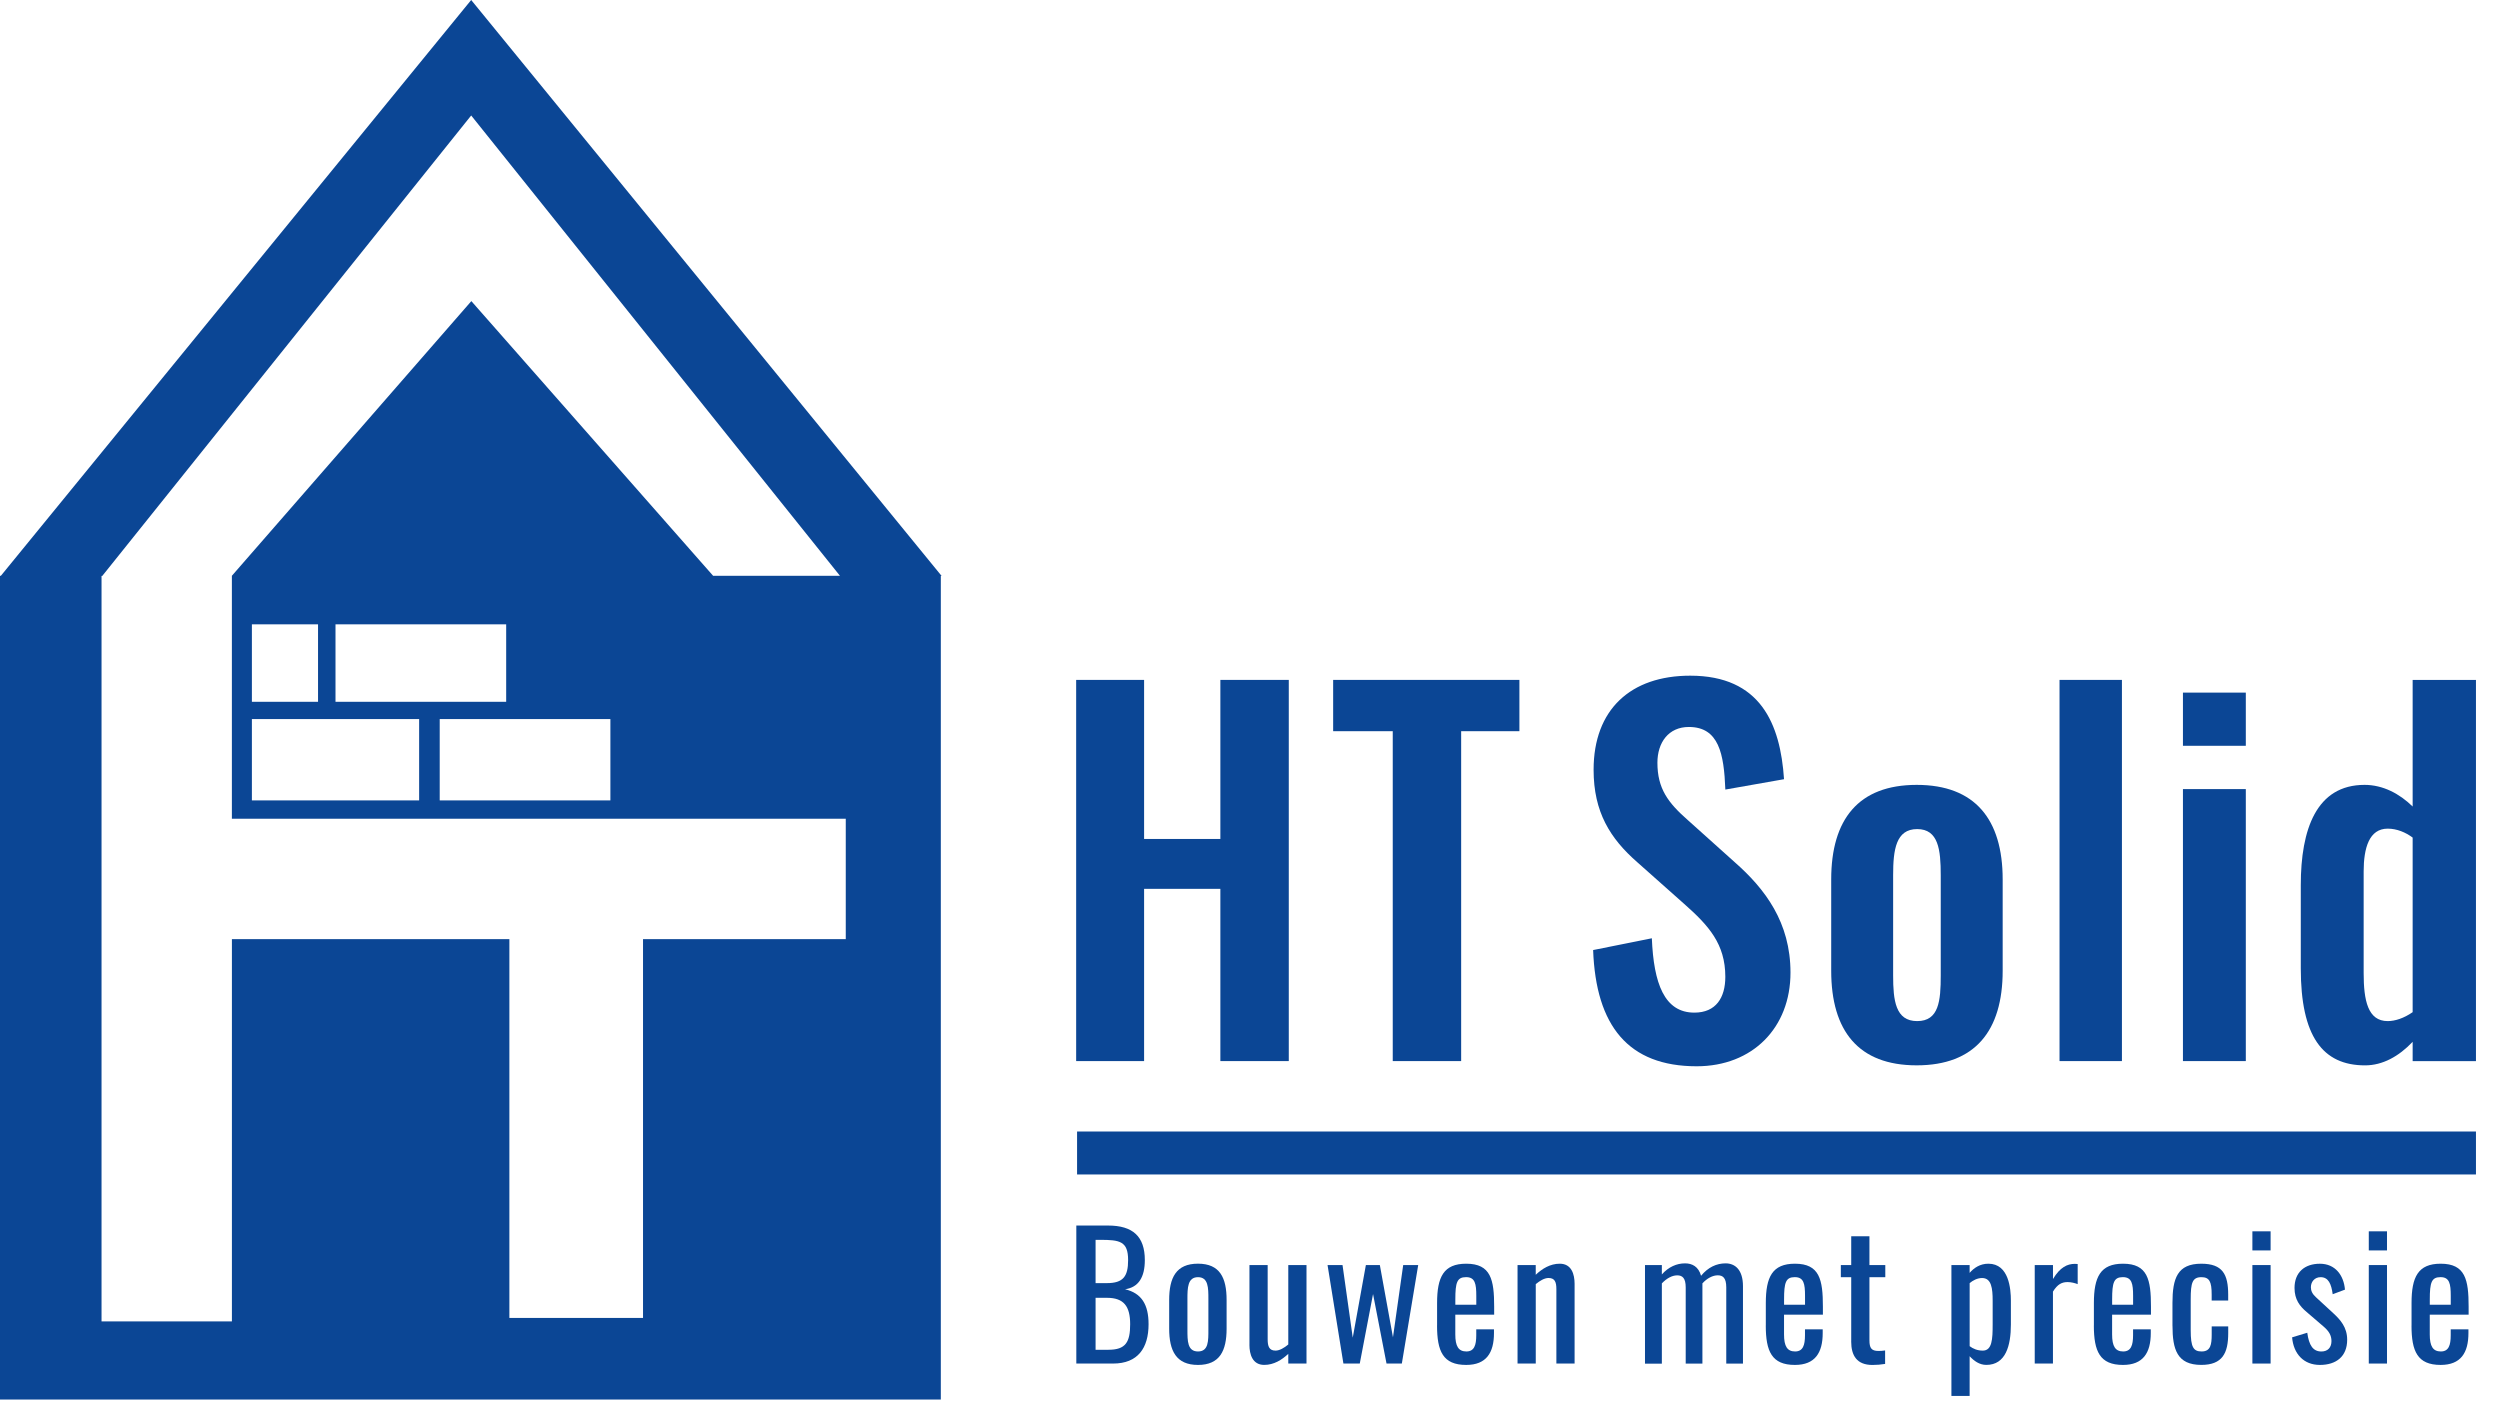
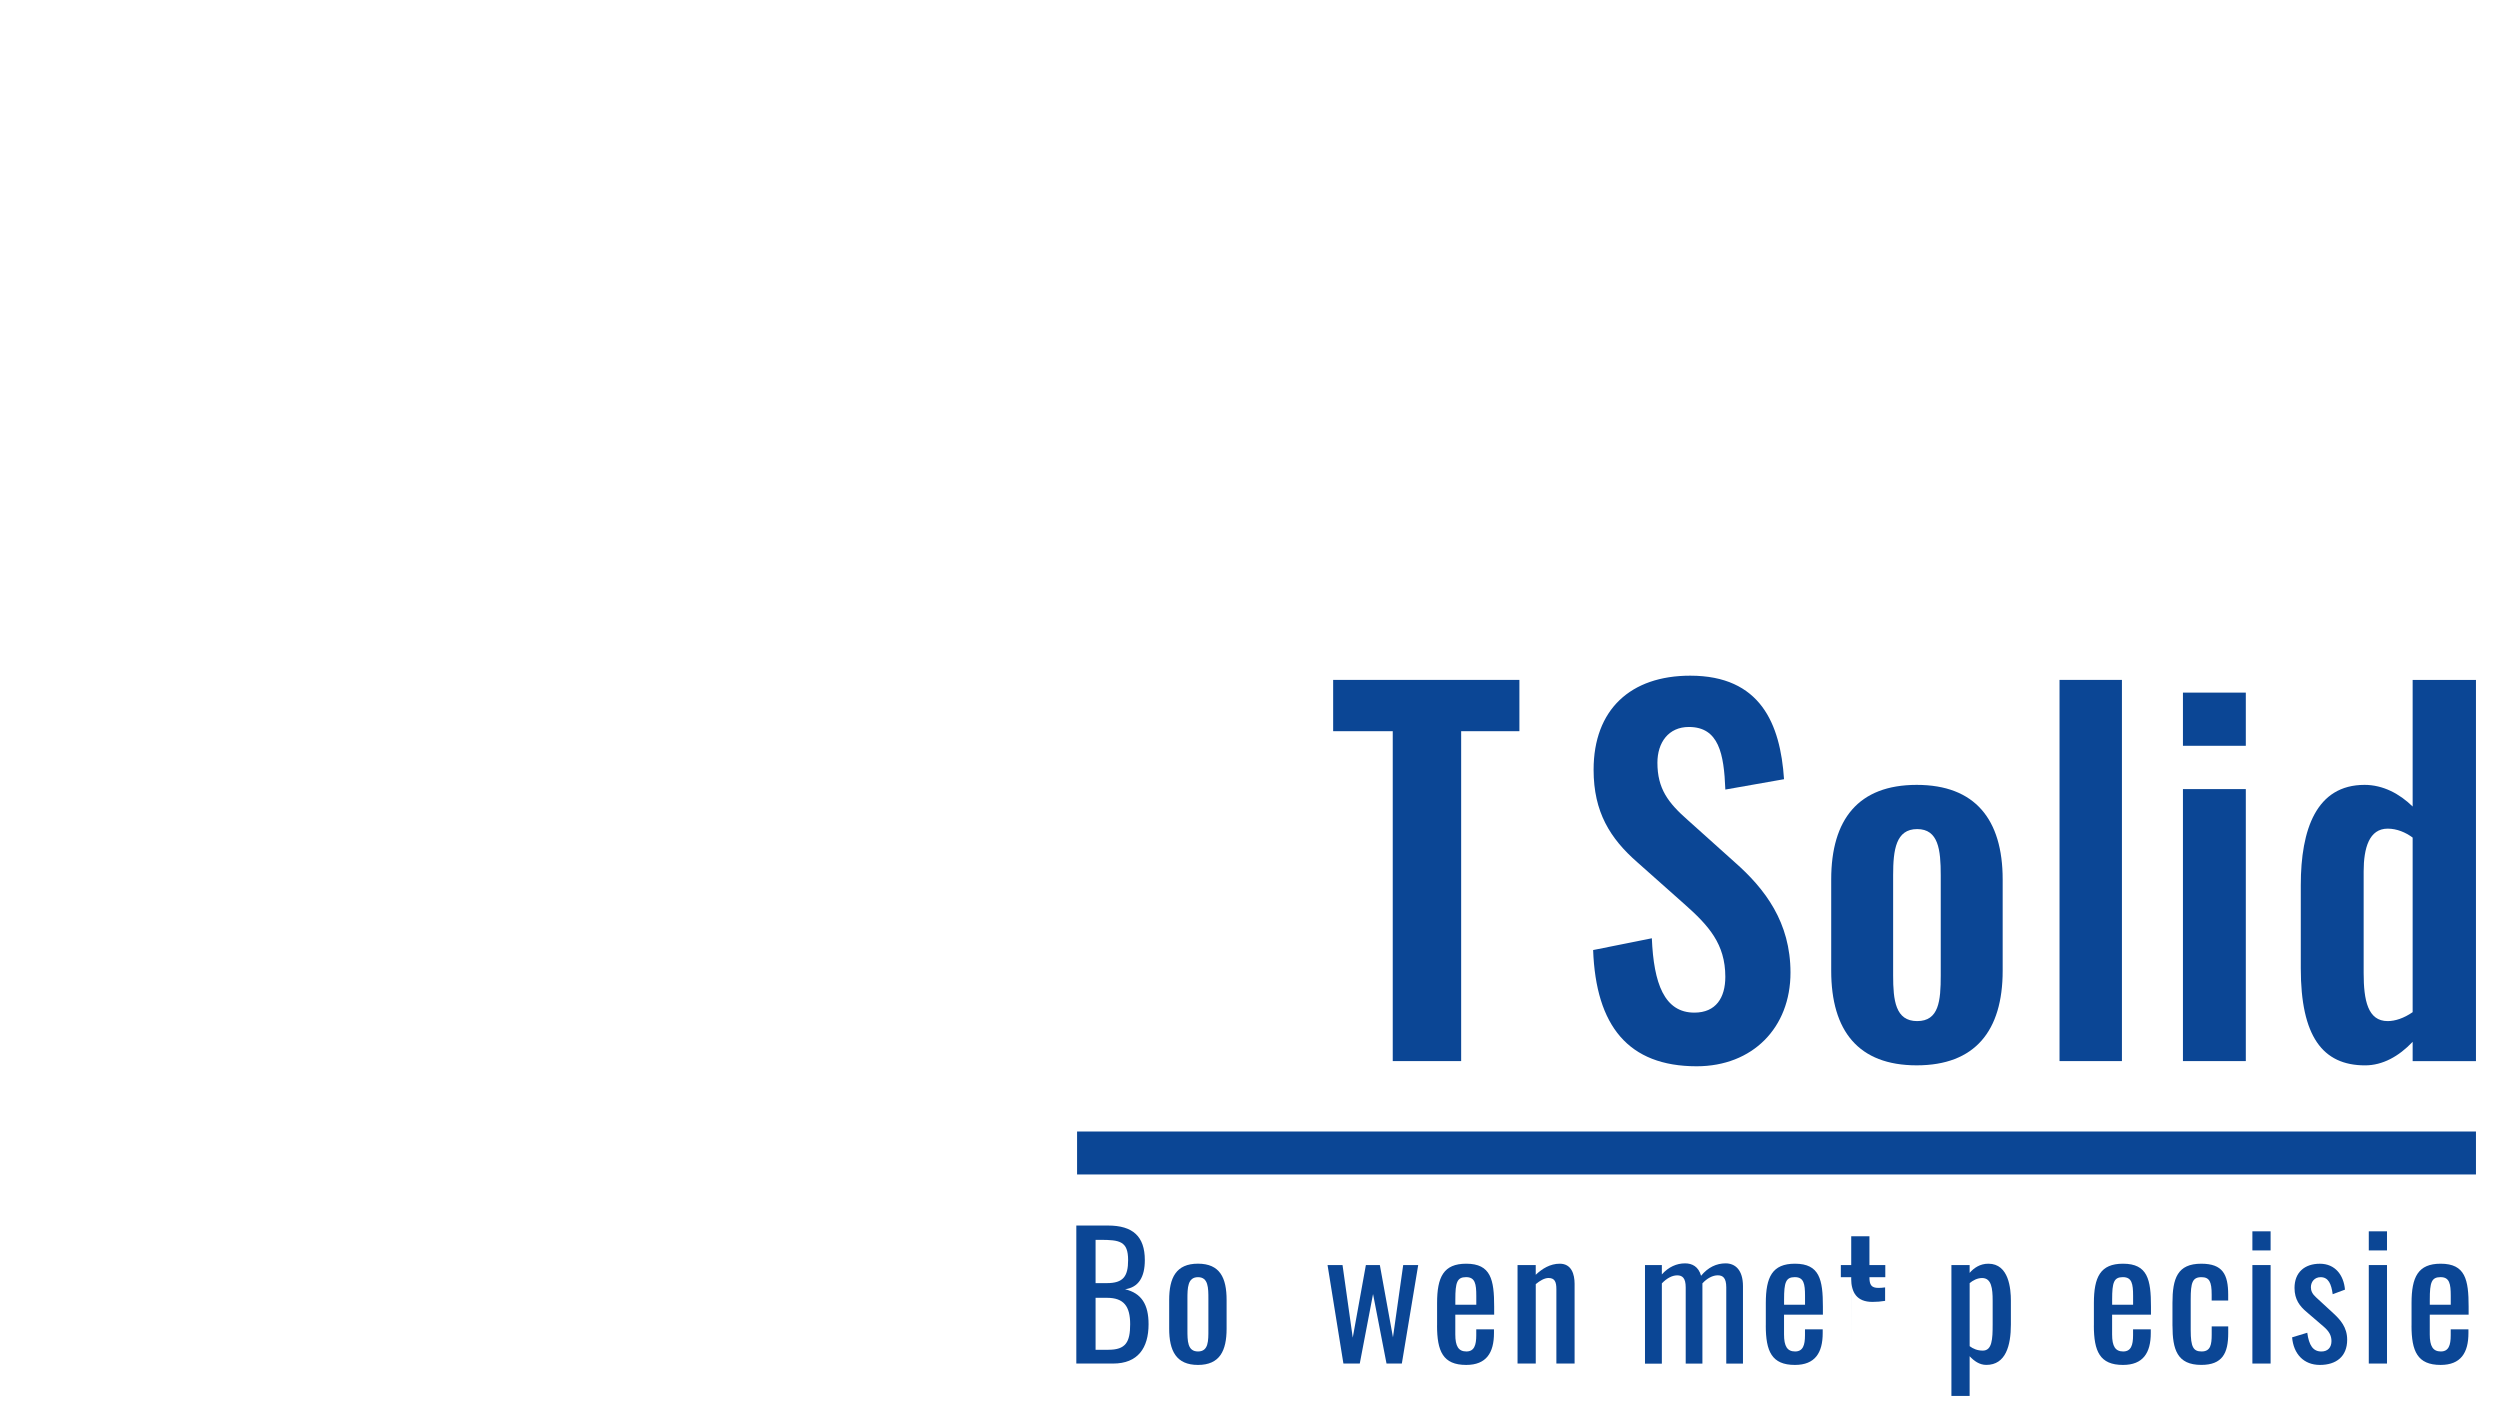
<svg xmlns="http://www.w3.org/2000/svg" id="Logo_2" data-name="Logo 2" viewBox="0 0 794.49 448.88">
  <defs>
    <style>
      .cls-1 {
        fill: #0b4695;
      }
    </style>
  </defs>
-   <path id="Logo_2-2" data-name="Logo 2" class="cls-1" d="M299.24,183.03L149.74,0,.28,182.98h-.28v261.78h298.99V183.03h.24ZM268.79,298.46h-64.44v120.38h-42.47v-120.38h-88.18v121.48h-41.43v-236.92h.24L149.74,36.7l117.19,146.28h-40.31l-76.83-87.29-76.1,87.29v77.2h195.09v38.28ZM133.2,228.51v25.85h-53.15v-25.85h53.15ZM80.05,223.03v-24.61h21.02v24.61h-21.02ZM106.62,223.03v-24.61h54.24v24.61h-54.24ZM139.74,228.51h54.24v25.85h-54.24v-25.85Z" />
  <g>
-     <path class="cls-1" d="M342,216.07h21.59v50.55h24.24v-50.55h21.74v121.14h-21.74v-54.74h-24.24v54.74h-21.59v-121.14Z" />
    <path class="cls-1" d="M442.62,232.37h-18.95v-16.3h59.19v16.3h-18.51v104.84h-21.74v-104.84Z" />
  </g>
  <g>
    <path class="cls-1" d="M342.05,389.47h10.07c7.91,0,11.7,3.47,11.7,10.99,0,5.42-2,8.66-6.28,9.26,5.25,1.25,7.47,4.87,7.47,11.1,0,7.58-3.41,12.51-11.26,12.51h-11.7v-43.86ZM351.79,407.77c5.14,0,6.72-2.11,6.72-7.31,0-6.01-2.65-6.44-8.88-6.44h-1.46v13.75h3.63ZM352.28,428.95c5.47,0,6.88-2.44,6.88-8.12s-2-8.39-7.36-8.39h-3.63v16.52h4.12Z" />
    <path class="cls-1" d="M371.56,422.23v-9.1c0-7.04,2.17-11.54,9.15-11.54s9.1,4.5,9.1,11.54v9.1c0,7.04-2.17,11.54-9.1,11.54s-9.15-4.5-9.15-11.54ZM384.02,422.61v-9.8c0-3.52,0-6.93-3.3-6.93s-3.36,3.41-3.36,6.93v9.8c0,3.52,0,6.88,3.36,6.88s3.3-3.36,3.3-6.88Z" />
-     <path class="cls-1" d="M397.07,427.38v-25.34h5.79v23.61c0,2.22.49,3.57,2.49,3.57,1.3,0,2.76-.87,4.06-1.95v-25.24h5.79v31.3h-5.79v-3.09c-2.06,1.95-4.6,3.52-7.64,3.52-3.74,0-4.71-3.36-4.71-6.39Z" />
    <path class="cls-1" d="M421.88,402.03h4.77l3.25,23.07,4.17-23.07h4.44l4.17,22.96,3.25-22.96h4.77l-5.2,31.3h-4.87l-4.28-22.09-4.22,22.09h-5.2l-5.04-31.3Z" />
    <path class="cls-1" d="M456.7,421.26v-7.15c0-8.29,2.06-12.51,9.26-12.51,7.85,0,8.88,5.09,8.88,13.65v2.54h-12.35v6.28c0,3.79,1.03,5.42,3.52,5.42s3.14-2,3.14-5.14v-1.9h5.63v1.19c0,6.28-2.44,10.13-8.83,10.13-7.37,0-9.26-4.33-9.26-12.51ZM469.16,414.65v-2.82c0-3.84-.38-5.96-3.25-5.96s-3.41,1.68-3.41,7.09v1.68h6.66Z" />
    <path class="cls-1" d="M482.26,402.03h5.79v3.09c2.06-1.95,4.6-3.52,7.64-3.52,3.74,0,4.71,3.36,4.71,6.39v25.34h-5.79v-23.67c0-2.22-.49-3.52-2.49-3.52-1.3,0-2.76.87-4.06,1.95v25.24h-5.79v-31.3Z" />
    <path class="cls-1" d="M522.77,402.03h5.36v2.98c2.11-2.38,4.71-3.52,7.37-3.52,2.27,0,4.28,1.03,5.09,3.95,2.22-2.71,4.93-3.95,7.8-3.95,3.03,0,5.52,2.06,5.52,7.26v24.59h-5.31v-24.21c0-3.03-1.08-3.84-2.71-3.84s-3.41.97-4.87,2.55v25.51h-5.31v-24.21c0-3.03-1.08-3.84-2.71-3.84s-3.36.97-4.87,2.55v25.51h-5.36v-31.3Z" />
    <path class="cls-1" d="M561.17,421.26v-7.15c0-8.29,2.06-12.51,9.26-12.51,7.85,0,8.88,5.09,8.88,13.65v2.54h-12.35v6.28c0,3.79,1.03,5.42,3.52,5.42s3.14-2,3.14-5.14v-1.9h5.63v1.19c0,6.28-2.44,10.13-8.83,10.13-7.37,0-9.26-4.33-9.26-12.51ZM573.63,414.65v-2.82c0-3.84-.38-5.96-3.25-5.96s-3.41,1.68-3.41,7.09v1.68h6.66Z" />
-     <path class="cls-1" d="M588.31,426.3v-20.42h-3.3v-3.84h3.3v-9.15h5.79v9.15h5.04v3.84h-5.04v20.04c0,2.44.6,3.41,2.87,3.41.54,0,1.41-.05,2.11-.16v4.28c-1.46.22-2.55.33-4.01.33-4.93,0-6.77-2.92-6.77-7.47Z" />
+     <path class="cls-1" d="M588.31,426.3v-20.42h-3.3v-3.84h3.3v-9.15h5.79v9.15h5.04v3.84h-5.04c0,2.44.6,3.41,2.87,3.41.54,0,1.41-.05,2.11-.16v4.28c-1.46.22-2.55.33-4.01.33-4.93,0-6.77-2.92-6.77-7.47Z" />
    <path class="cls-1" d="M620.15,402.03h5.79v2.49c1.35-1.57,3.3-2.92,5.96-2.92,6.55,0,7.15,8.02,7.15,11.75v7.58c0,6.66-1.62,12.83-7.8,12.83-2.22,0-3.95-1.3-5.31-2.76v12.62h-5.79v-41.59ZM633.26,420.93v-7.58c0-3.9-.38-7.2-3.36-7.2-1.52,0-2.92.76-3.95,1.62v20.04c1.08.81,2.44,1.41,4.17,1.41,2.98,0,3.14-3.68,3.14-8.29Z" />
-     <path class="cls-1" d="M646.64,402.03h5.79v4.44c2.27-3.79,4.6-4.82,6.93-4.82.27,0,.49,0,.92.05v6.39c-.87-.33-2.06-.65-3.2-.65-1.79,0-3.19.65-4.66,3.03v22.85h-5.79v-31.3Z" />
    <path class="cls-1" d="M665.43,421.26v-7.15c0-8.29,2.06-12.51,9.26-12.51,7.85,0,8.88,5.09,8.88,13.65v2.54h-12.35v6.28c0,3.79,1.03,5.42,3.52,5.42s3.14-2,3.14-5.14v-1.9h5.63v1.19c0,6.28-2.44,10.13-8.83,10.13-7.37,0-9.26-4.33-9.26-12.51ZM677.89,414.65v-2.82c0-3.84-.38-5.96-3.25-5.96s-3.41,1.68-3.41,7.09v1.68h6.66Z" />
    <path class="cls-1" d="M690.4,421.31v-7.2c0-7.85,1.57-12.51,9.15-12.51,6.82,0,8.56,3.41,8.56,9.86v1.84h-5.25v-1.9c0-4.06-.7-5.52-3.25-5.52-2.87,0-3.41,1.73-3.41,7.04v9.86c0,5.36.87,6.71,3.47,6.71,2.87,0,3.2-2.22,3.2-5.42v-2.55h5.25v2.17c0,6.34-1.84,10.07-8.56,10.07-7.69,0-9.15-4.93-9.15-12.46Z" />
    <path class="cls-1" d="M715.8,391.31h5.79v6.07h-5.79v-6.07ZM715.8,402.03h5.79v31.3h-5.79v-31.3Z" />
    <path class="cls-1" d="M728.42,425l4.82-1.46c.54,4.01,1.84,5.96,4.49,5.96,2.06,0,3.2-1.3,3.2-3.3,0-1.79-.76-3.14-2.54-4.66l-5.36-4.6c-2.17-1.84-3.84-3.95-3.84-7.64,0-4.93,3.19-7.69,8.07-7.69s7.58,3.68,7.96,8.23l-3.9,1.46c-.43-3.25-1.35-5.42-3.84-5.42-1.9,0-3.09,1.46-3.09,3.2,0,1.08.43,2.11,1.57,3.14l5.52,5.09c2.22,2.06,4.44,4.44,4.44,8.45,0,5.36-3.52,8.01-8.67,8.01s-8.39-3.52-8.83-8.77Z" />
    <path class="cls-1" d="M752.79,391.31h5.79v6.07h-5.79v-6.07ZM752.79,402.03h5.79v31.3h-5.79v-31.3Z" />
    <path class="cls-1" d="M766.38,421.26v-7.15c0-8.29,2.06-12.51,9.26-12.51,7.85,0,8.88,5.09,8.88,13.65v2.54h-12.35v6.28c0,3.79,1.03,5.42,3.52,5.42s3.14-2,3.14-5.14v-1.9h5.63v1.19c0,6.28-2.44,10.13-8.83,10.13-7.37,0-9.26-4.33-9.26-12.51ZM778.84,414.65v-2.82c0-3.84-.38-5.96-3.25-5.96s-3.41,1.68-3.41,7.09v1.68h6.66Z" />
  </g>
  <g>
    <path class="cls-1" d="M506.3,301.92l18.65-3.74c.59,14.36,3.97,23.63,13.51,23.63,6.9,0,9.84-4.79,9.84-11.37,0-10.47-5.29-16.3-13.07-23.18l-14.98-13.31c-8.52-7.48-13.81-15.85-13.81-29.31,0-19.14,11.75-29.91,30.7-29.91,22.33,0,28.64,15.25,29.82,32.9l-18.65,3.29c-.44-11.37-2.06-19.89-11.6-19.89-6.46,0-9.99,4.94-9.99,11.37,0,8.22,3.38,12.71,9.69,18.25l14.83,13.31c9.69,8.52,17.77,19.14,17.77,35.14,0,17.5-12.04,29.76-29.82,29.76-21.74,0-32.02-12.86-32.9-36.94Z" />
    <path class="cls-1" d="M581.95,308.5v-29.01c0-19.14,8.67-30.06,27.17-30.06s27.32,10.92,27.32,30.06v29.01c0,19.14-8.81,30.06-27.32,30.06s-27.17-10.92-27.17-30.06ZM616.76,309.99v-31.85c0-8.08-.73-14.66-7.49-14.66s-7.64,6.58-7.64,14.66v31.85c0,7.93.73,14.51,7.64,14.51s7.49-6.43,7.49-14.51Z" />
    <path class="cls-1" d="M654.51,216.07h19.83v121.14h-19.83v-121.14Z" />
    <path class="cls-1" d="M693.73,220.11h19.98v16.9h-19.98v-16.9ZM693.73,250.77h19.98v86.44h-19.98v-86.44Z" />
    <path class="cls-1" d="M731.18,307.75v-26.47c0-17.8,4.99-31.85,20.27-31.85,5.88,0,11.16,2.84,15.28,6.88v-40.23h20.12v121.14h-20.12v-6.13c-4.41,4.64-9.55,7.48-15.13,7.48-13.51,0-20.42-9.27-20.42-30.81ZM766.73,321.66v-55.48c-2.2-1.64-4.99-2.84-7.93-2.84-5.88,0-7.64,6.13-7.64,13.61v32.3c0,8.67,1.32,15.25,7.64,15.25,2.35,0,5.14-.9,7.93-2.84Z" />
  </g>
  <rect class="cls-1" x="342.29" y="359.59" width="444.56" height="13.65" />
</svg>